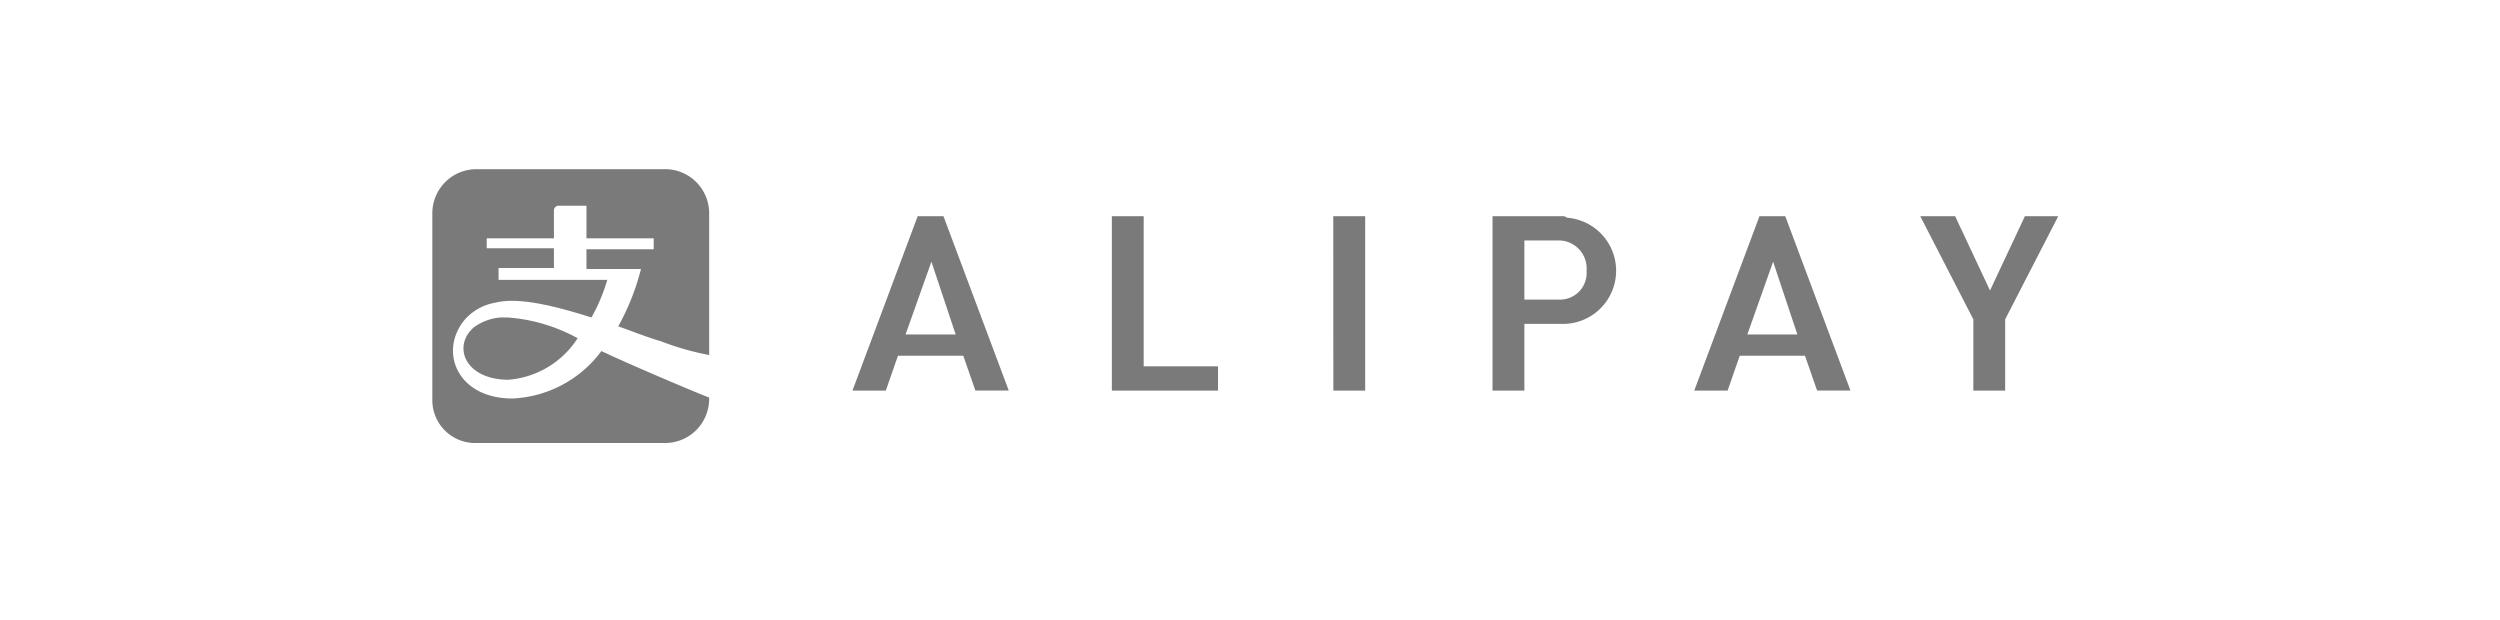
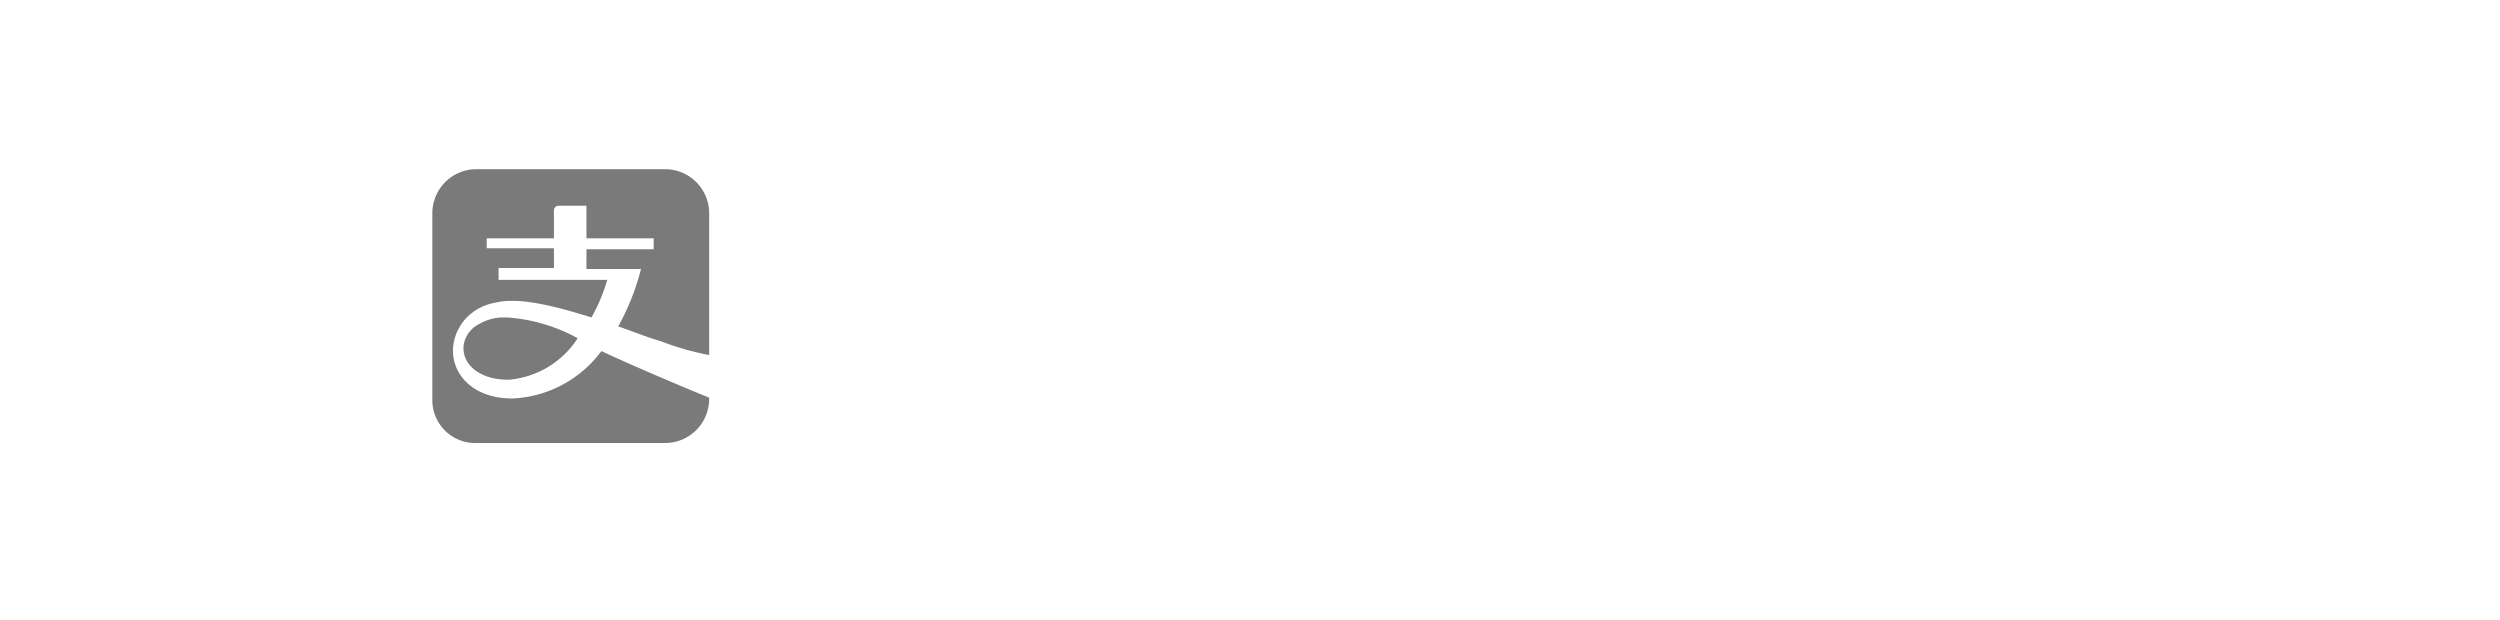
<svg xmlns="http://www.w3.org/2000/svg" width="133" height="33" viewBox="0 0 133 33">
  <defs>
    <style>.a{fill:none;}.b{fill:#7a7a7a;}</style>
  </defs>
  <g transform="translate(-1319 -4108)">
-     <path class="a" d="M10,0H123l10,10V23L123,33H10L0,23V10Z" transform="translate(1319 4108)" />
    <g transform="translate(-166 66)">
      <path class="b" d="M2.367,0A2.346,2.346,0,0,0,0,2.314H0v9.94a2.281,2.281,0,0,0,2.367,2.314h9.993a2.346,2.346,0,0,0,2.367-2.314v-.105c-.053,0-3.839-1.578-5.733-2.472A6.232,6.232,0,0,1,4.26,12.2C1.315,12.2.316,9.677,1.736,7.994A2.8,2.8,0,0,1,3.366,7.1c1.262-.316,3.261.21,5.1.789a9.483,9.483,0,0,0,.841-2H3.524V5.259H6.469V4.207H2.893V3.681H6.469V2.209a.248.248,0,0,1,.263-.263H8.2V3.681h3.576V4.26H8.2V5.312H11.1a12.727,12.727,0,0,1-1.21,3.05c.894.316,1.683.631,2.261.789a14.442,14.442,0,0,0,2.577.736V2.314A2.346,2.346,0,0,0,12.359,0H2.367ZM4,7.889H3.629a2.753,2.753,0,0,0-1.42.526c-1.157,1-.473,2.787,1.841,2.787A4.829,4.829,0,0,0,7.731,8.993,9.088,9.088,0,0,0,4,7.889Z" transform="translate(1508 4051)" />
-       <path class="b" d="M96.074,8.1l-1.856,3.954L92.362,8.1H90.506l2.824,5.487v3.792h1.694V13.587h0L97.849,8.1ZM82.679,10.521l1.291,3.873H81.307Zm1.694,5,.646,1.856h1.775L83.325,8.1H81.953l-3.47,9.279h1.775l.646-1.856h3.47ZM71.3,12.538H69.446V9.391H71.3A1.488,1.488,0,0,1,72.754,11h0A1.417,1.417,0,0,1,71.3,12.538h0M71.382,8.1H67.751v9.279h1.695v-3.55h1.937a2.829,2.829,0,0,0,.323-5.648c-.081-.081-.161-.081-.323-.081m-12.1,9.279h1.694V8.1H59.279ZM47.5,8.1v9.279h5.648V16.088H49.193V8.1Zm-9.6,2.421,1.291,3.873H36.524Zm1.694,5,.646,1.856h1.775L38.541,8.1H37.17L33.7,17.379h1.775l.646-1.856h3.47Z" transform="translate(1496.651 4045.401)" />
    </g>
  </g>
</svg>